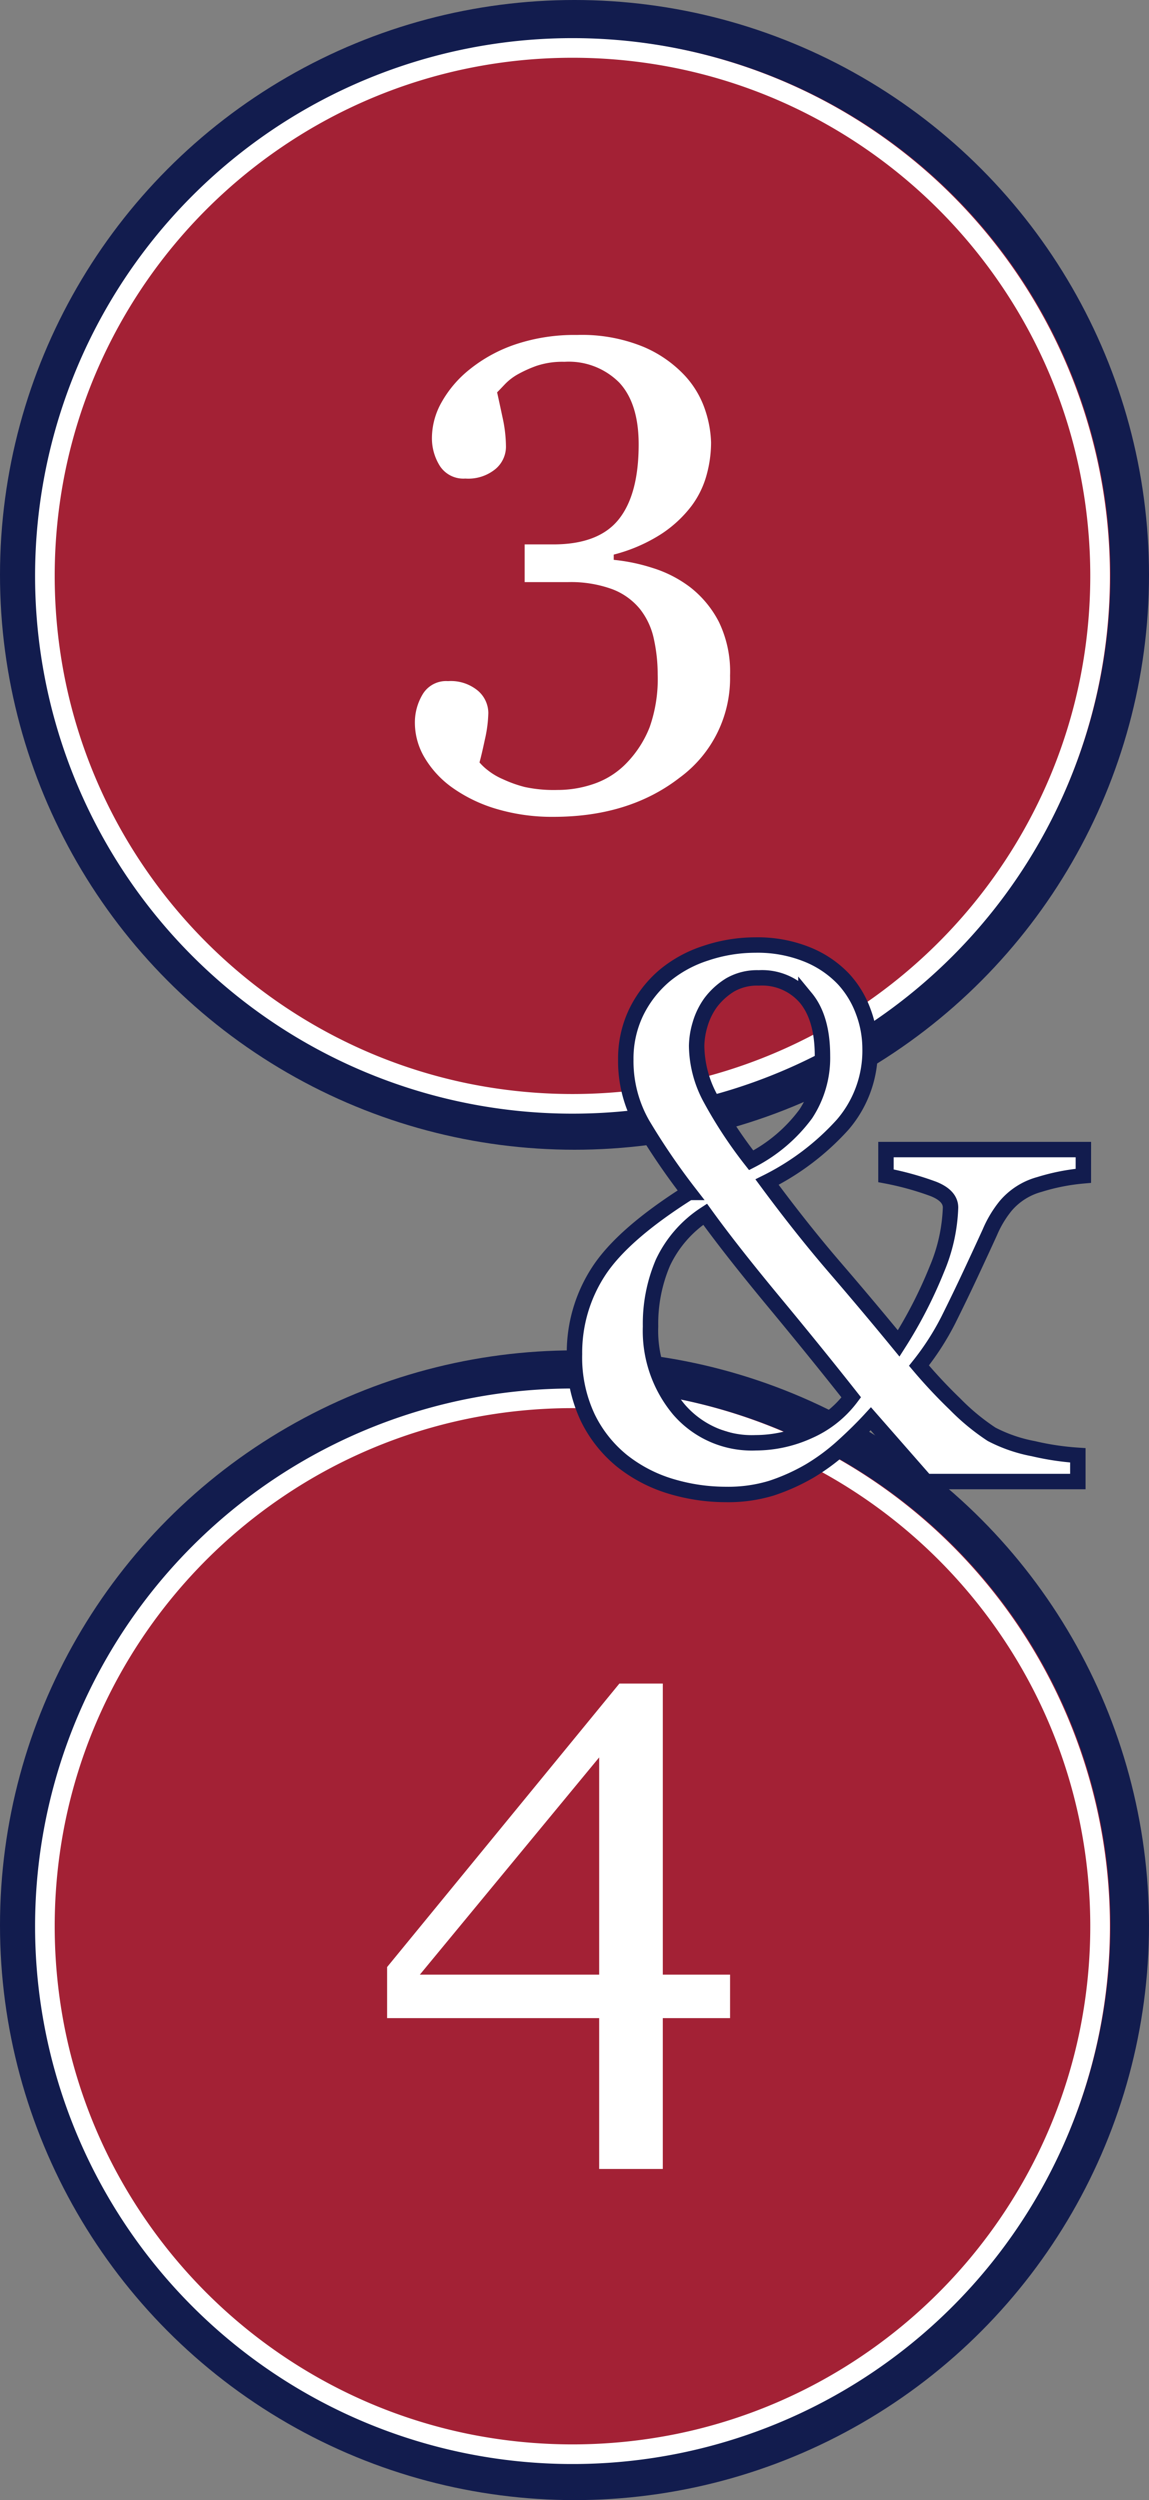
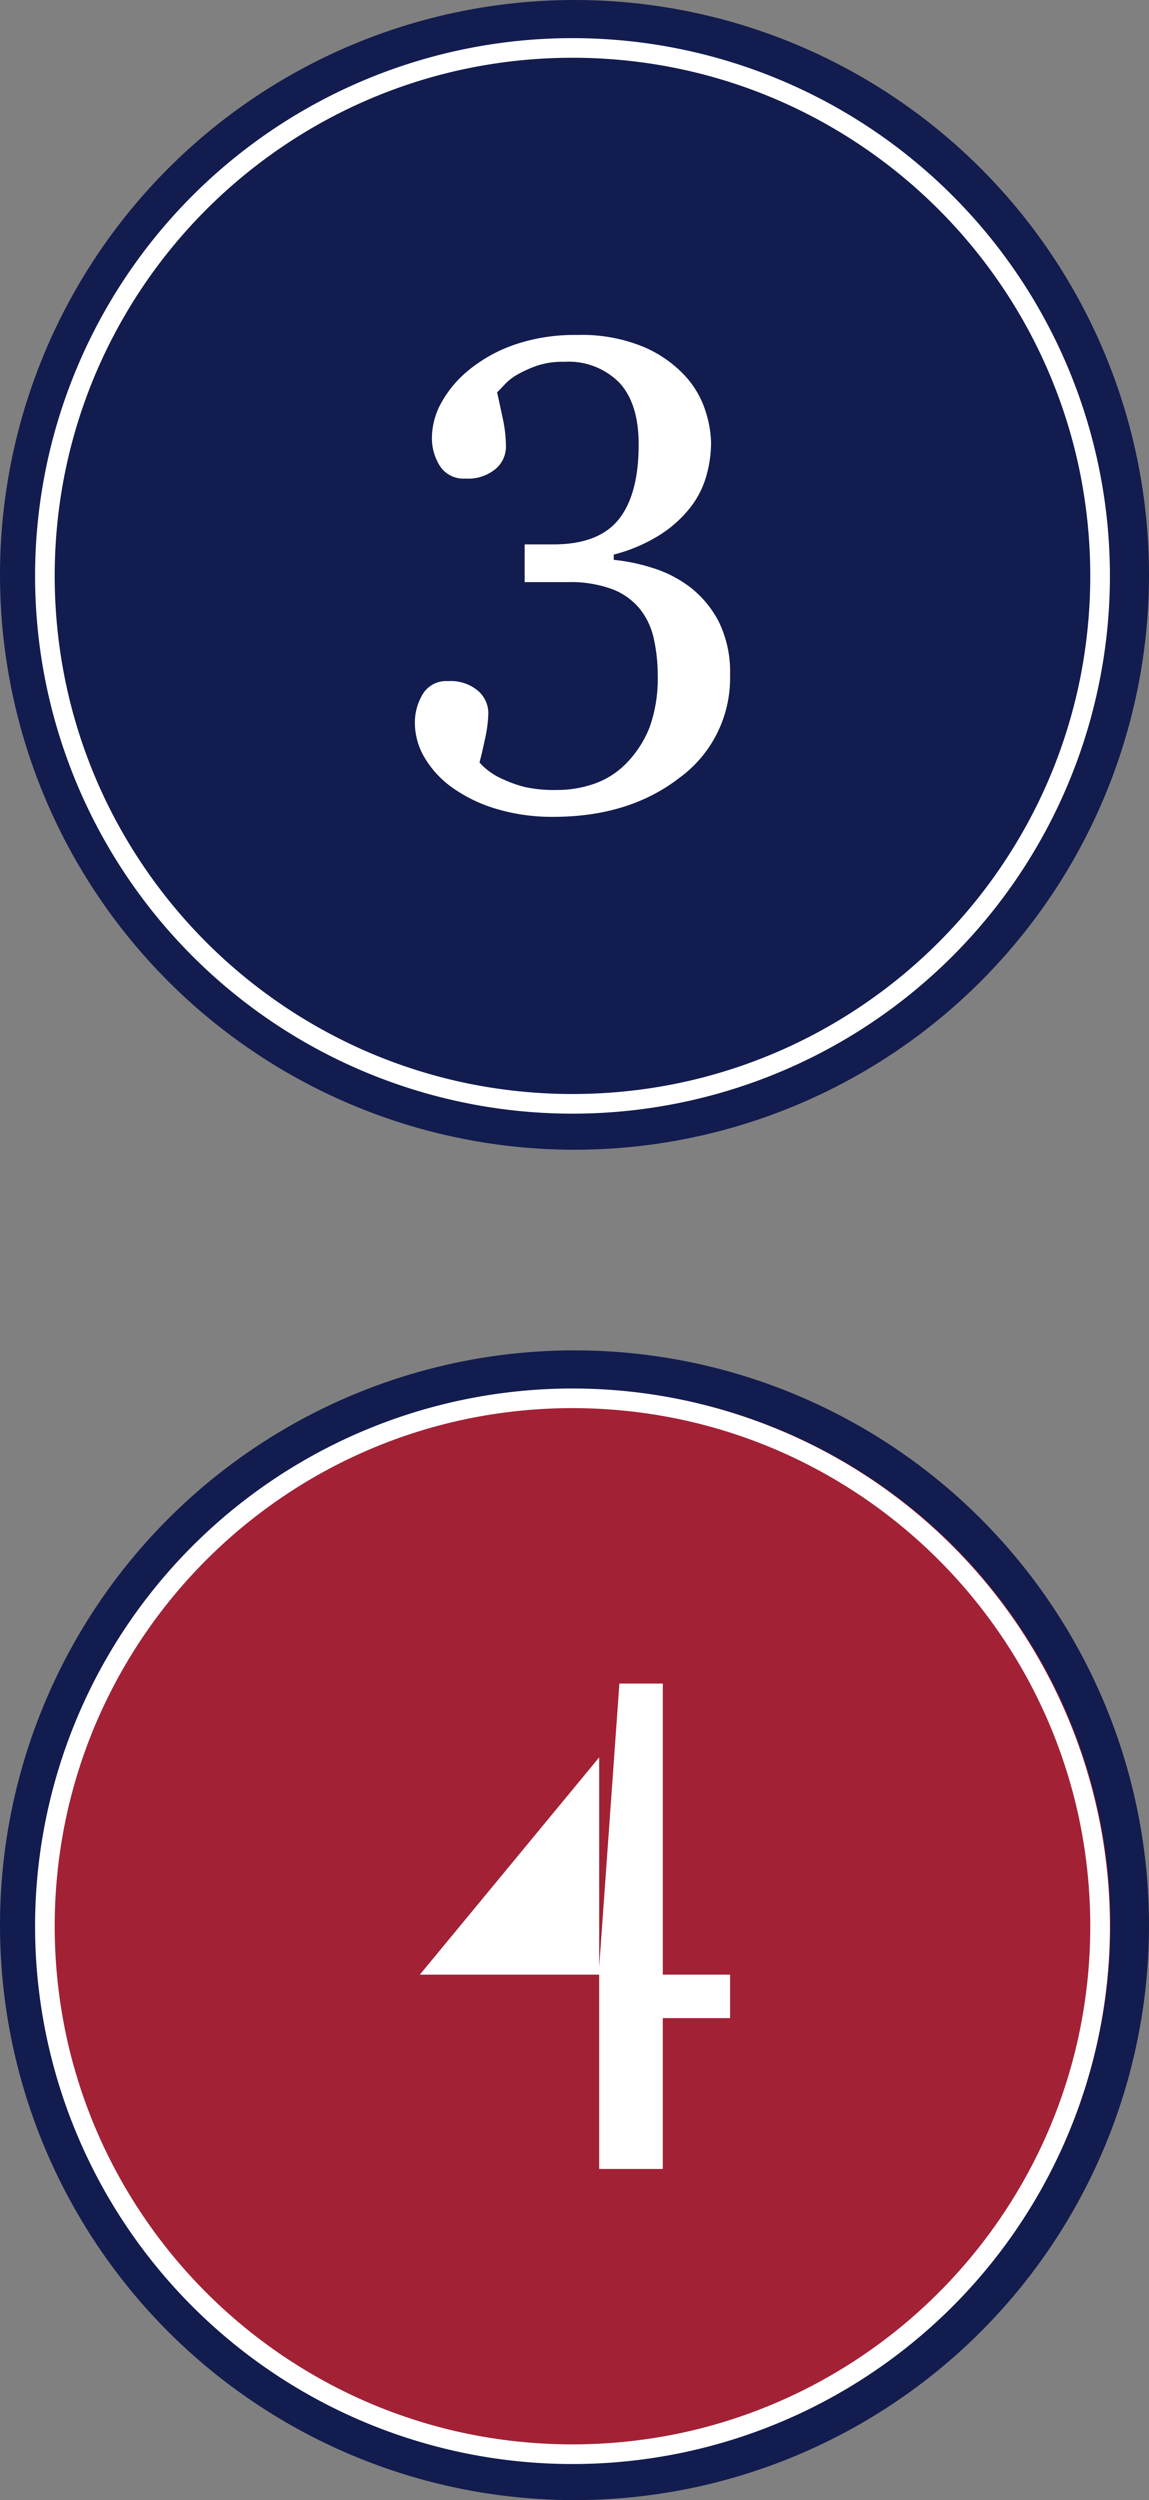
<svg xmlns="http://www.w3.org/2000/svg" width="149" height="324" viewBox="0 0 149 324">
  <rect x="0" y="0" width="149" height="324" fill="#808080" stroke="none" />
  <g id="Group_166" data-name="Group 166" transform="translate(-262 -3162)">
    <g id="_4" data-name="4" transform="translate(6 183)">
      <circle id="Ellipse_15" data-name="Ellipse 15" cx="74.5" cy="74.5" r="74.5" transform="translate(256 3154)" fill="#121c4e" />
      <circle id="Ellipse_16" data-name="Ellipse 16" cx="69.5" cy="69.5" r="69.5" transform="translate(261 3159)" fill="#a32135" />
      <path id="Ellipse_10_-_Outline" data-name="Ellipse 10 - Outline" d="M69.691,2.543A67.657,67.657,0,0,0,56.156,3.908,66.765,66.765,0,0,0,32.15,14.01,67.351,67.351,0,0,0,7.819,43.555a66.79,66.79,0,0,0-3.911,12.6,67.827,67.827,0,0,0,0,27.07,66.765,66.765,0,0,0,10.1,24.006,67.351,67.351,0,0,0,29.545,24.331,66.791,66.791,0,0,0,12.6,3.911,67.826,67.826,0,0,0,27.07,0,66.765,66.765,0,0,0,24.006-10.1,67.351,67.351,0,0,0,24.331-29.545,66.791,66.791,0,0,0,3.911-12.6,67.826,67.826,0,0,0,0-27.07,66.765,66.765,0,0,0-10.1-24.006A67.351,67.351,0,0,0,95.827,7.819a66.79,66.79,0,0,0-12.6-3.911A67.657,67.657,0,0,0,69.691,2.543m0-2.543A69.691,69.691,0,1,1,0,69.691,69.691,69.691,0,0,1,69.691,0Z" transform="translate(260.549 3158.942)" fill="#fff" />
-       <path id="Path_699" data-name="Path 699" d="M46.578-3.867H37.855V15.684h-8.25V-3.867H2.105v-6.617L32.227-47.223h5.629V-9.5h8.723ZM29.605-9.5V-37.655L6.351-9.5Z" transform="translate(304.095 3244.402)" fill="#fff" />
+       <path id="Path_699" data-name="Path 699" d="M46.578-3.867H37.855V15.684h-8.25V-3.867v-6.617L32.227-47.223h5.629V-9.5h8.723ZM29.605-9.5V-37.655L6.351-9.5Z" transform="translate(304.095 3244.402)" fill="#fff" />
    </g>
    <g id="_3" data-name="3" transform="translate(6 241)">
      <circle id="Ellipse_13" data-name="Ellipse 13" cx="74.5" cy="74.5" r="74.5" transform="translate(256 2921)" fill="#121c4e" />
-       <circle id="Ellipse_14" data-name="Ellipse 14" cx="69.5" cy="69.5" r="69.5" transform="translate(261 2926)" fill="#a32135" />
      <path id="Ellipse_10_-_Outline-2" data-name="Ellipse 10 - Outline" d="M69.691,2.543A67.657,67.657,0,0,0,56.156,3.908,66.765,66.765,0,0,0,32.15,14.01,67.351,67.351,0,0,0,7.819,43.555a66.79,66.79,0,0,0-3.911,12.6,67.827,67.827,0,0,0,0,27.07,66.765,66.765,0,0,0,10.1,24.006,67.351,67.351,0,0,0,29.545,24.331,66.791,66.791,0,0,0,12.6,3.911,67.826,67.826,0,0,0,27.07,0,66.765,66.765,0,0,0,24.006-10.1,67.351,67.351,0,0,0,24.331-29.545,66.791,66.791,0,0,0,3.911-12.6,67.826,67.826,0,0,0,0-27.07,66.765,66.765,0,0,0-10.1-24.006A67.351,67.351,0,0,0,95.827,7.819a66.79,66.79,0,0,0-12.6-3.911A67.657,67.657,0,0,0,69.691,2.543m0-2.543A69.691,69.691,0,1,1,0,69.691,69.691,69.691,0,0,1,69.691,0Z" transform="translate(260.549 2925.942)" fill="#fff" />
      <path id="Path_698" data-name="Path 698" d="M20.688,15.505a25.254,25.254,0,0,1-7.307-1,19.288,19.288,0,0,1-5.692-2.7A12.767,12.767,0,0,1,4.014,7.9a8.875,8.875,0,0,1-1.3-4.545A7.1,7.1,0,0,1,3.738-.4,3.539,3.539,0,0,1,7.009-2.082,5.483,5.483,0,0,1,10.9-.828a3.833,3.833,0,0,1,1.338,2.867,17.053,17.053,0,0,1-.446,3.441q-.446,2.082-.7,2.974a7.215,7.215,0,0,0,1.085,1.02,8.623,8.623,0,0,0,1.936,1.147,16.242,16.242,0,0,0,2.852,1.02,17.881,17.881,0,0,0,4.214.382,14.412,14.412,0,0,0,4.915-.85,10.684,10.684,0,0,0,4.149-2.719,14.06,14.06,0,0,0,2.915-4.567A18.814,18.814,0,0,0,34.2-2.974a21.32,21.32,0,0,0-.49-4.545,9.365,9.365,0,0,0-1.81-3.908A8.543,8.543,0,0,0,28.3-14a15.641,15.641,0,0,0-5.77-.913H16.95V-19.8h3.706q5.879,0,8.478-3.229t2.6-9.728q0-5.31-2.512-8.008a9.239,9.239,0,0,0-7.111-2.7,10.572,10.572,0,0,0-3.64.531,16.166,16.166,0,0,0-2.32,1.041A7.213,7.213,0,0,0,14.4-40.569q-.681.722-1.022,1.062.3,1.359.722,3.335a17.9,17.9,0,0,1,.425,3.76,3.792,3.792,0,0,1-1.338,2.825,5.549,5.549,0,0,1-3.929,1.253,3.631,3.631,0,0,1-3.292-1.614,6.746,6.746,0,0,1-1.041-3.738,9.475,9.475,0,0,1,1.232-4.5A14.559,14.559,0,0,1,9.813-42.48a19.3,19.3,0,0,1,5.9-3.229,24.033,24.033,0,0,1,8.029-1.232,20.986,20.986,0,0,1,8.645,1.551,15.7,15.7,0,0,1,5.374,3.76A12.274,12.274,0,0,1,40.4-37.085a14.415,14.415,0,0,1,.722,4.078,15.922,15.922,0,0,1-.595,4.269,11.953,11.953,0,0,1-1.954,3.972,15.751,15.751,0,0,1-3.929,3.632A21.08,21.08,0,0,1,28.5-18.479v.68a24.109,24.109,0,0,1,5.076,1.062,15.7,15.7,0,0,1,4.864,2.506,13.565,13.565,0,0,1,3.7,4.482A14.816,14.816,0,0,1,43.585-2.8a15.974,15.974,0,0,1-6.542,13.233Q30.5,15.505,20.688,15.505Z" transform="translate(307.087 3011.352)" fill="#fff" />
    </g>
-     <path id="Path_760" data-name="Path 760" d="M69.576-39.621A27.047,27.047,0,0,0,63.882-38.5a8.748,8.748,0,0,0-4.4,2.8,14.213,14.213,0,0,0-2.032,3.4q-1.027,2.249-2.459,5.312t-2.913,6.029a34.5,34.5,0,0,1-3.821,5.934,66.793,66.793,0,0,0,4.685,5,28.676,28.676,0,0,0,4.733,3.9A19.46,19.46,0,0,0,63.1-4.259a35.276,35.276,0,0,0,5.761.861V0H49.144l-7.13-8.135Q40.435-6.412,38.4-4.57a26.832,26.832,0,0,1-4.283,3.182,26.105,26.105,0,0,1-5,2.249,19.24,19.24,0,0,1-5.91.813A24.782,24.782,0,0,1,16.174.646,18.88,18.88,0,0,1,9.81-2.632a16.492,16.492,0,0,1-4.5-5.646,18.22,18.22,0,0,1-1.723-8.23A19.252,19.252,0,0,1,6.723-27.251q3.134-4.809,11.7-10.216a88.468,88.468,0,0,1-6.029-8.853,16.452,16.452,0,0,1-2.153-8.374,13.847,13.847,0,0,1,1.316-6.053,14.607,14.607,0,0,1,3.708-4.809,16.012,16.012,0,0,1,5.359-2.919,20.155,20.155,0,0,1,6.412-1.053,17.2,17.2,0,0,1,6.723,1.22,13.415,13.415,0,0,1,4.713,3.182,12.6,12.6,0,0,1,2.56,4.211,13.708,13.708,0,0,1,.885,4.785,14.667,14.667,0,0,1-3.554,9.881,33.123,33.123,0,0,1-9.805,7.441q4.494,6.077,8.8,11.078t8.27,9.833a58.8,58.8,0,0,0,4.96-9.642,22.364,22.364,0,0,0,1.765-7.967q0-1.531-2.225-2.417a38.454,38.454,0,0,0-6.149-1.7v-3.4h25.6ZM35.745-55.173q0-4.881-2.147-7.489a7.463,7.463,0,0,0-6.107-2.608,7,7,0,0,0-3.721.909,9.158,9.158,0,0,0-2.529,2.3,9.21,9.21,0,0,0-1.384,2.871,10.236,10.236,0,0,0-.43,2.728,14.6,14.6,0,0,0,1.721,6.675A57.146,57.146,0,0,0,26.5-41.631a20.4,20.4,0,0,0,7.075-6.005A13.2,13.2,0,0,0,35.745-55.173ZM39.478-10.91q-4.45-5.646-10.025-12.37T20.528-34.645a15.217,15.217,0,0,0-5.479,6.292,20.163,20.163,0,0,0-1.6,8.254A15.894,15.894,0,0,0,17.155-9.307a12.473,12.473,0,0,0,9.929,4.283,16.681,16.681,0,0,0,6.867-1.507A13.836,13.836,0,0,0,39.478-10.91Z" transform="translate(332.911 3354)" fill="#fff" stroke="#121c4e" stroke-width="2" />
  </g>
</svg>